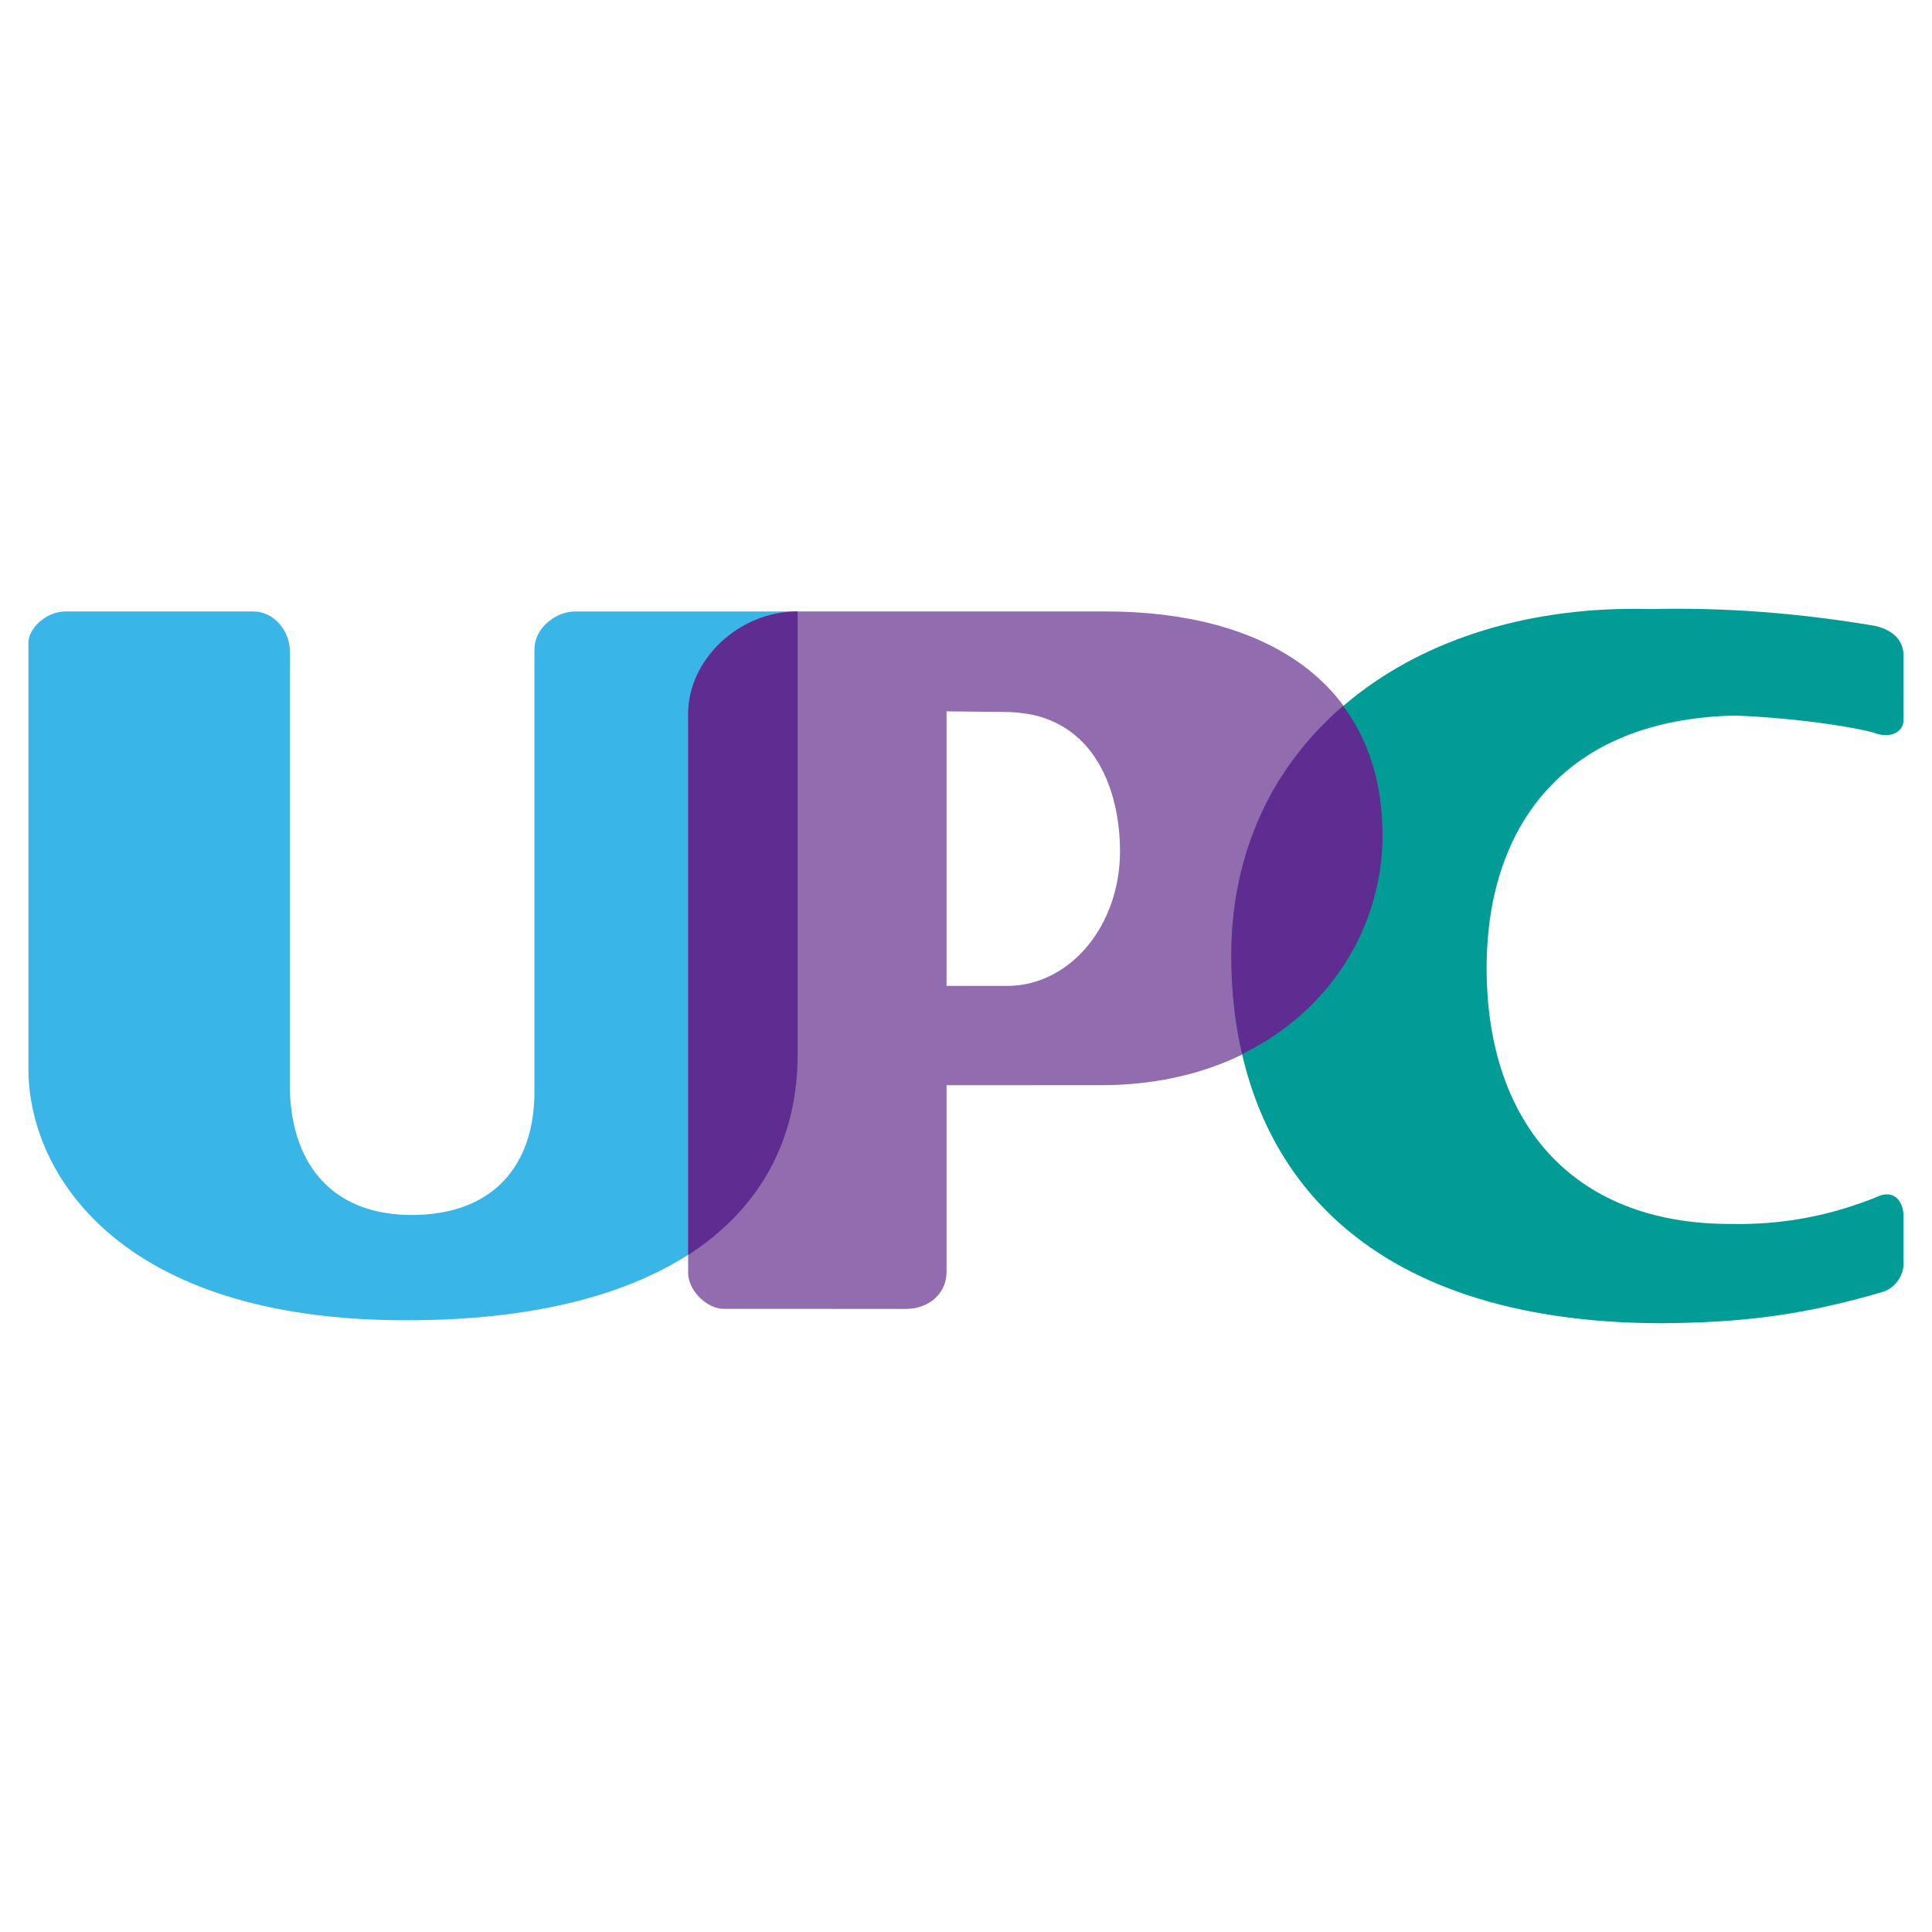
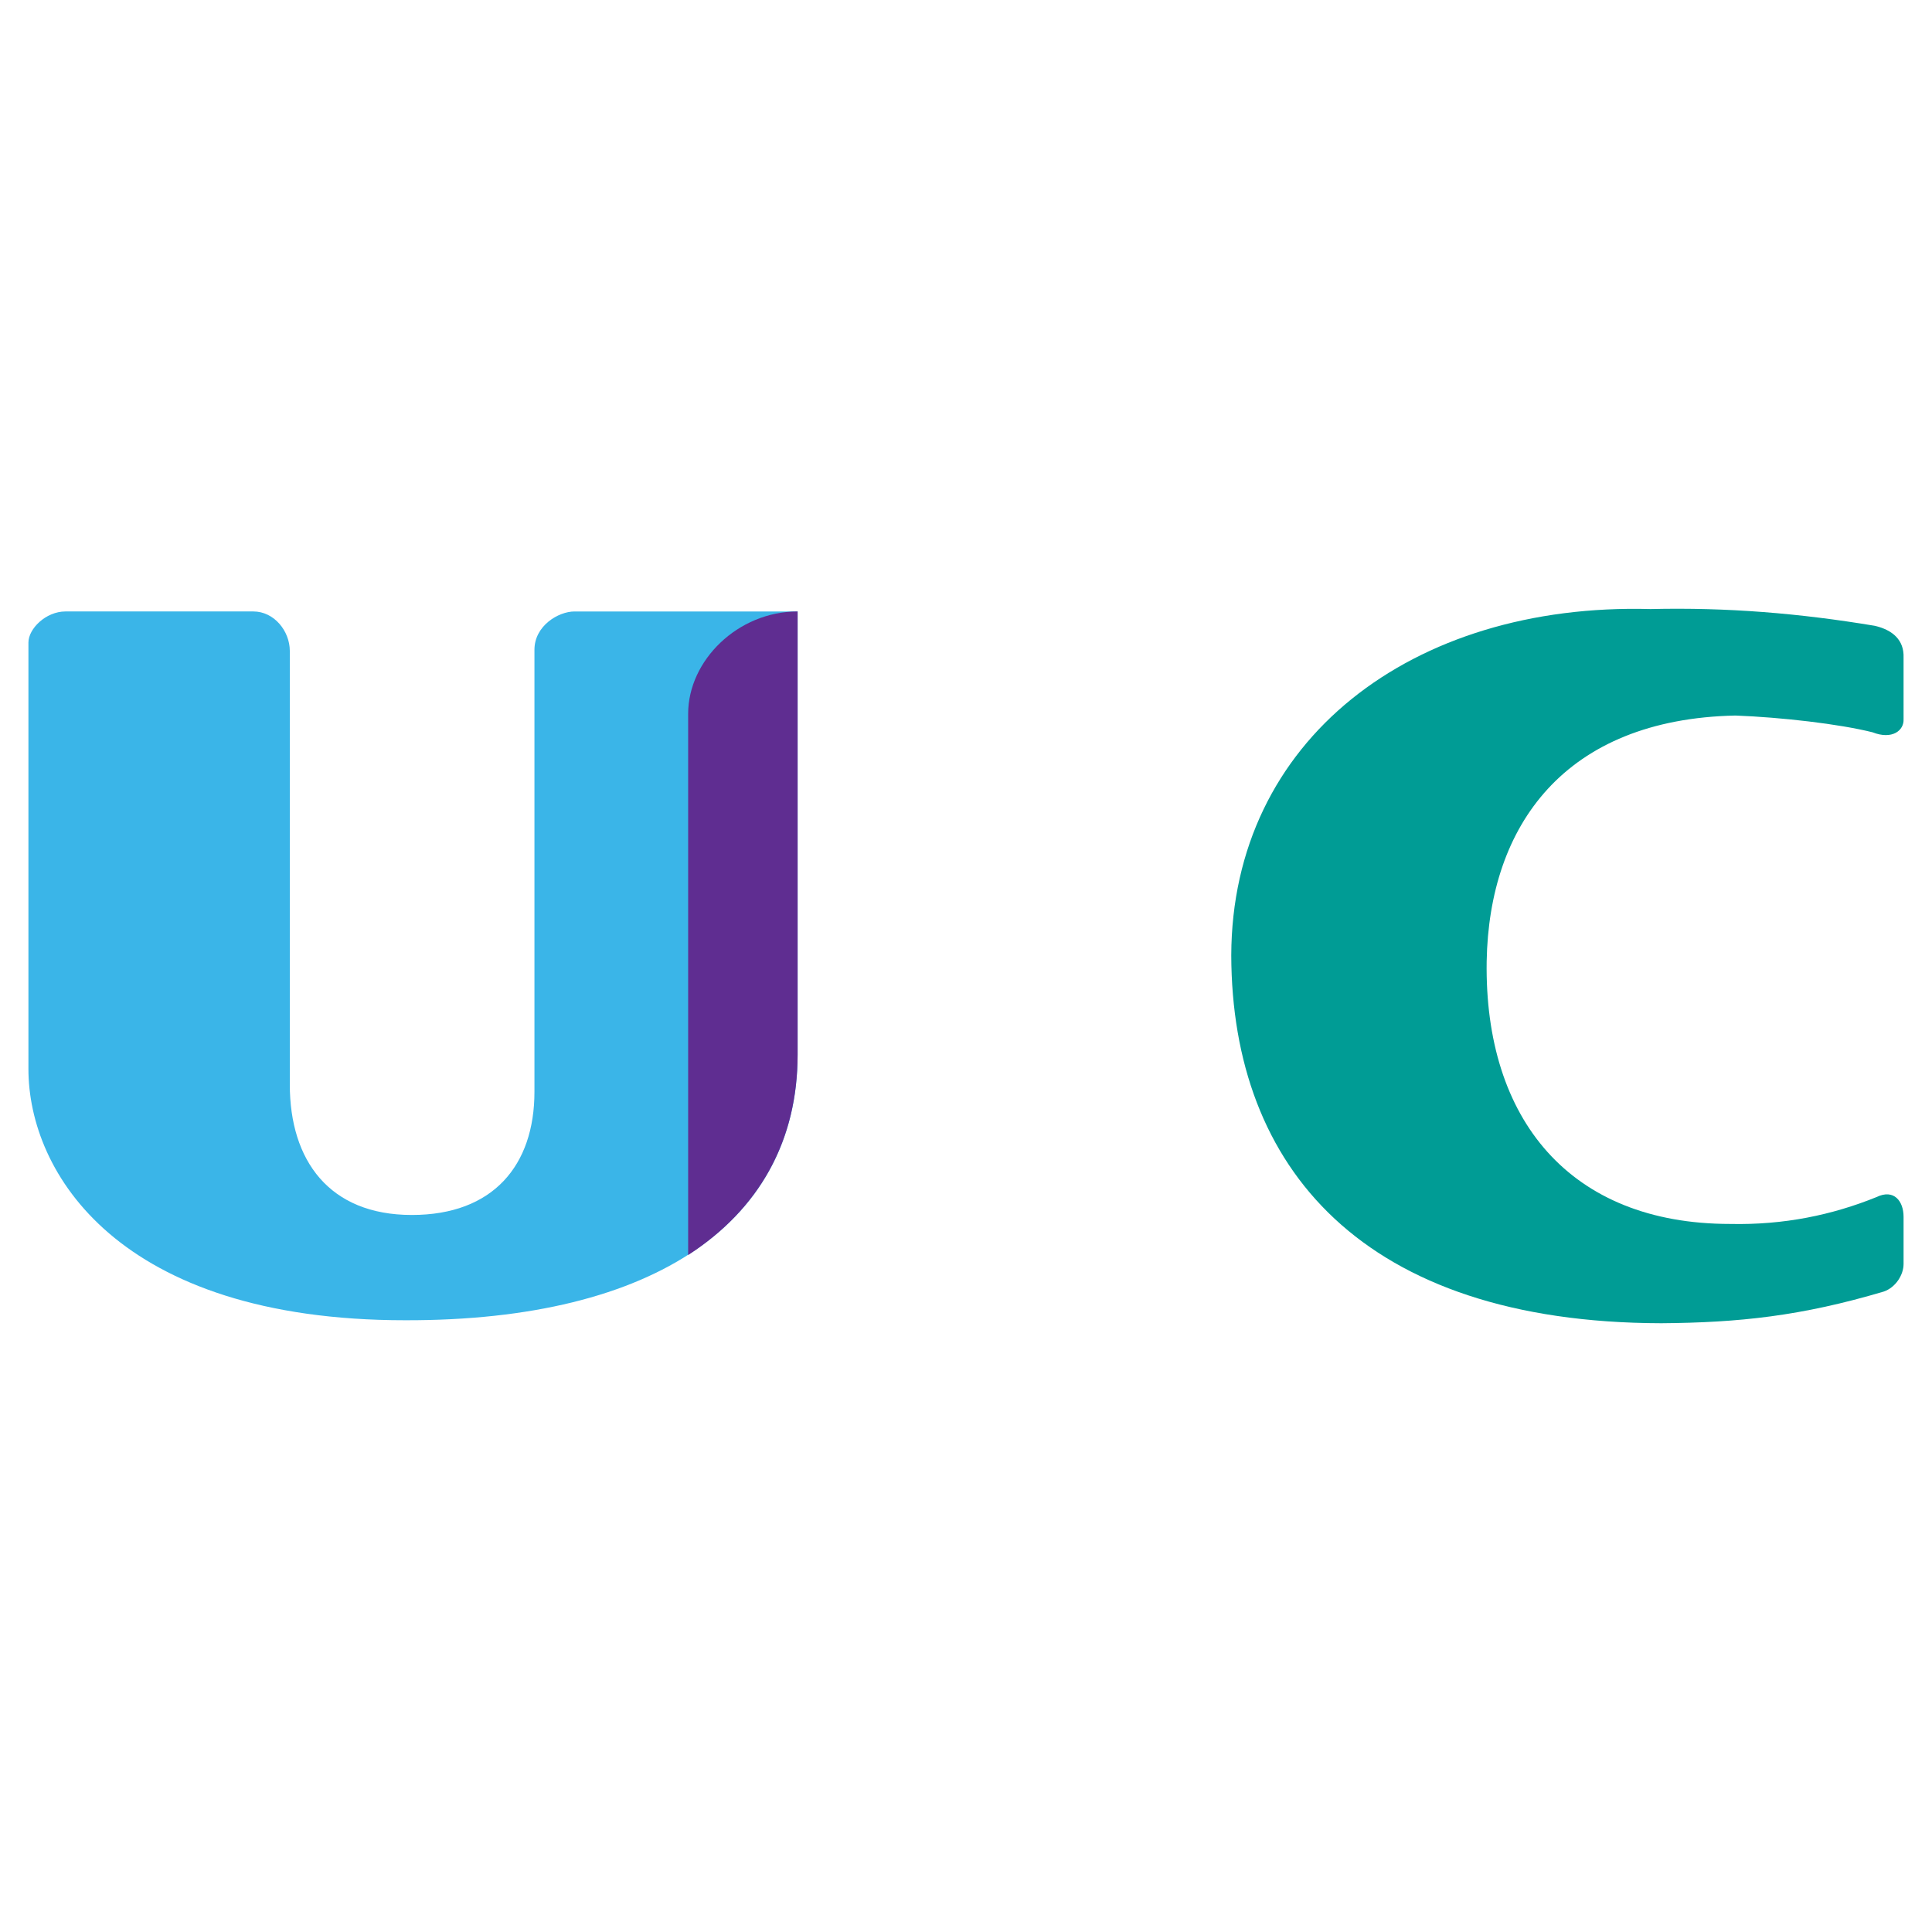
<svg xmlns="http://www.w3.org/2000/svg" version="1.0" id="Layer_1" x="0px" y="0px" width="192.756px" height="192.756px" viewBox="0 0 192.756 192.756" enable-background="new 0 0 192.756 192.756" xml:space="preserve">
  <g>
    <polygon fill-rule="evenodd" clip-rule="evenodd" fill="#FFFFFF" points="0,0 192.756,0 192.756,192.756 0,192.756 0,0  " />
    <path fill-rule="evenodd" clip-rule="evenodd" fill="#3AB5E8" d="M6.535,61.005h18.738c2.089,0,3.641,1.969,3.641,3.938v43.265   c0,7.58,3.938,13.01,12.174,13.01c8.116,0,12.234-4.953,12.234-12.293V64.825c0-2.387,2.387-3.819,3.998-3.819h22.259v44.219   c0,16.531-14.083,26.557-39.147,26.496c-28.645,0-37.596-14.74-37.596-25.064V64.108C2.834,62.736,4.565,61.005,6.535,61.005   L6.535,61.005z" />
-     <path fill-rule="evenodd" clip-rule="evenodd" fill="#916CAF" d="M103.091,61.005h7.28c15.217,0,27.57,6.624,27.57,22.438   c-0.06,12.83-10.443,24.826-28.107,24.826h-6.743V98.004c5.072-1.432,8.652-6.802,8.652-13.069c0-5.49-2.089-12.114-8.652-13.606   V61.005L103.091,61.005z M68.657,127.006V71.21c0-5.311,4.954-10.205,10.921-10.205h23.513v10.324   c-0.896-0.179-1.851-0.298-2.865-0.298l-5.788-0.06v27.392h6.087c0.895,0,1.73-0.121,2.566-0.359v10.266h-8.653v18.619   c0,2.146-1.73,3.699-4.058,3.699H72.238C70.507,130.588,68.657,128.738,68.657,127.006L68.657,127.006z" />
    <path fill-rule="evenodd" clip-rule="evenodd" fill="#5F2D91" d="M79.578,61.005v44.219c0,8.594-3.819,15.396-10.921,19.992V71.21   C68.657,65.899,73.611,61.005,79.578,61.005L79.578,61.005z" />
    <path fill-rule="evenodd" clip-rule="evenodd" fill="#009C95" d="M189.919,65.6c0.06-1.73-1.074-2.745-2.864-3.162   c-7.52-1.254-14.74-1.851-22.379-1.672c-23.811-0.656-41.772,13.07-41.833,34.553c0.061,21.185,13.129,36.642,42.907,36.7   c7.758-0.059,13.965-0.717,22.2-3.162c1.193-0.418,1.969-1.672,1.969-2.746v-4.715c0-1.551-0.955-2.805-2.686-1.969   c-4.416,1.791-9.25,2.805-14.621,2.686c-15.993,0-24.526-10.443-24.287-26.197c0.238-13.547,7.758-24.169,24.824-24.527   c4.596,0.179,10.324,0.835,13.667,1.67c1.969,0.776,3.162-0.179,3.103-1.313V65.6L189.919,65.6z" />
-     <path fill-rule="evenodd" clip-rule="evenodd" fill="#5F2D91" d="M134.002,70.434c2.507,3.342,3.939,7.638,3.939,13.01   c-0.06,8.891-5.072,17.365-14.024,21.722c-0.716-3.104-1.074-6.387-1.074-9.847C122.843,84.935,127.021,76.401,134.002,70.434   L134.002,70.434z" />
  </g>
</svg>